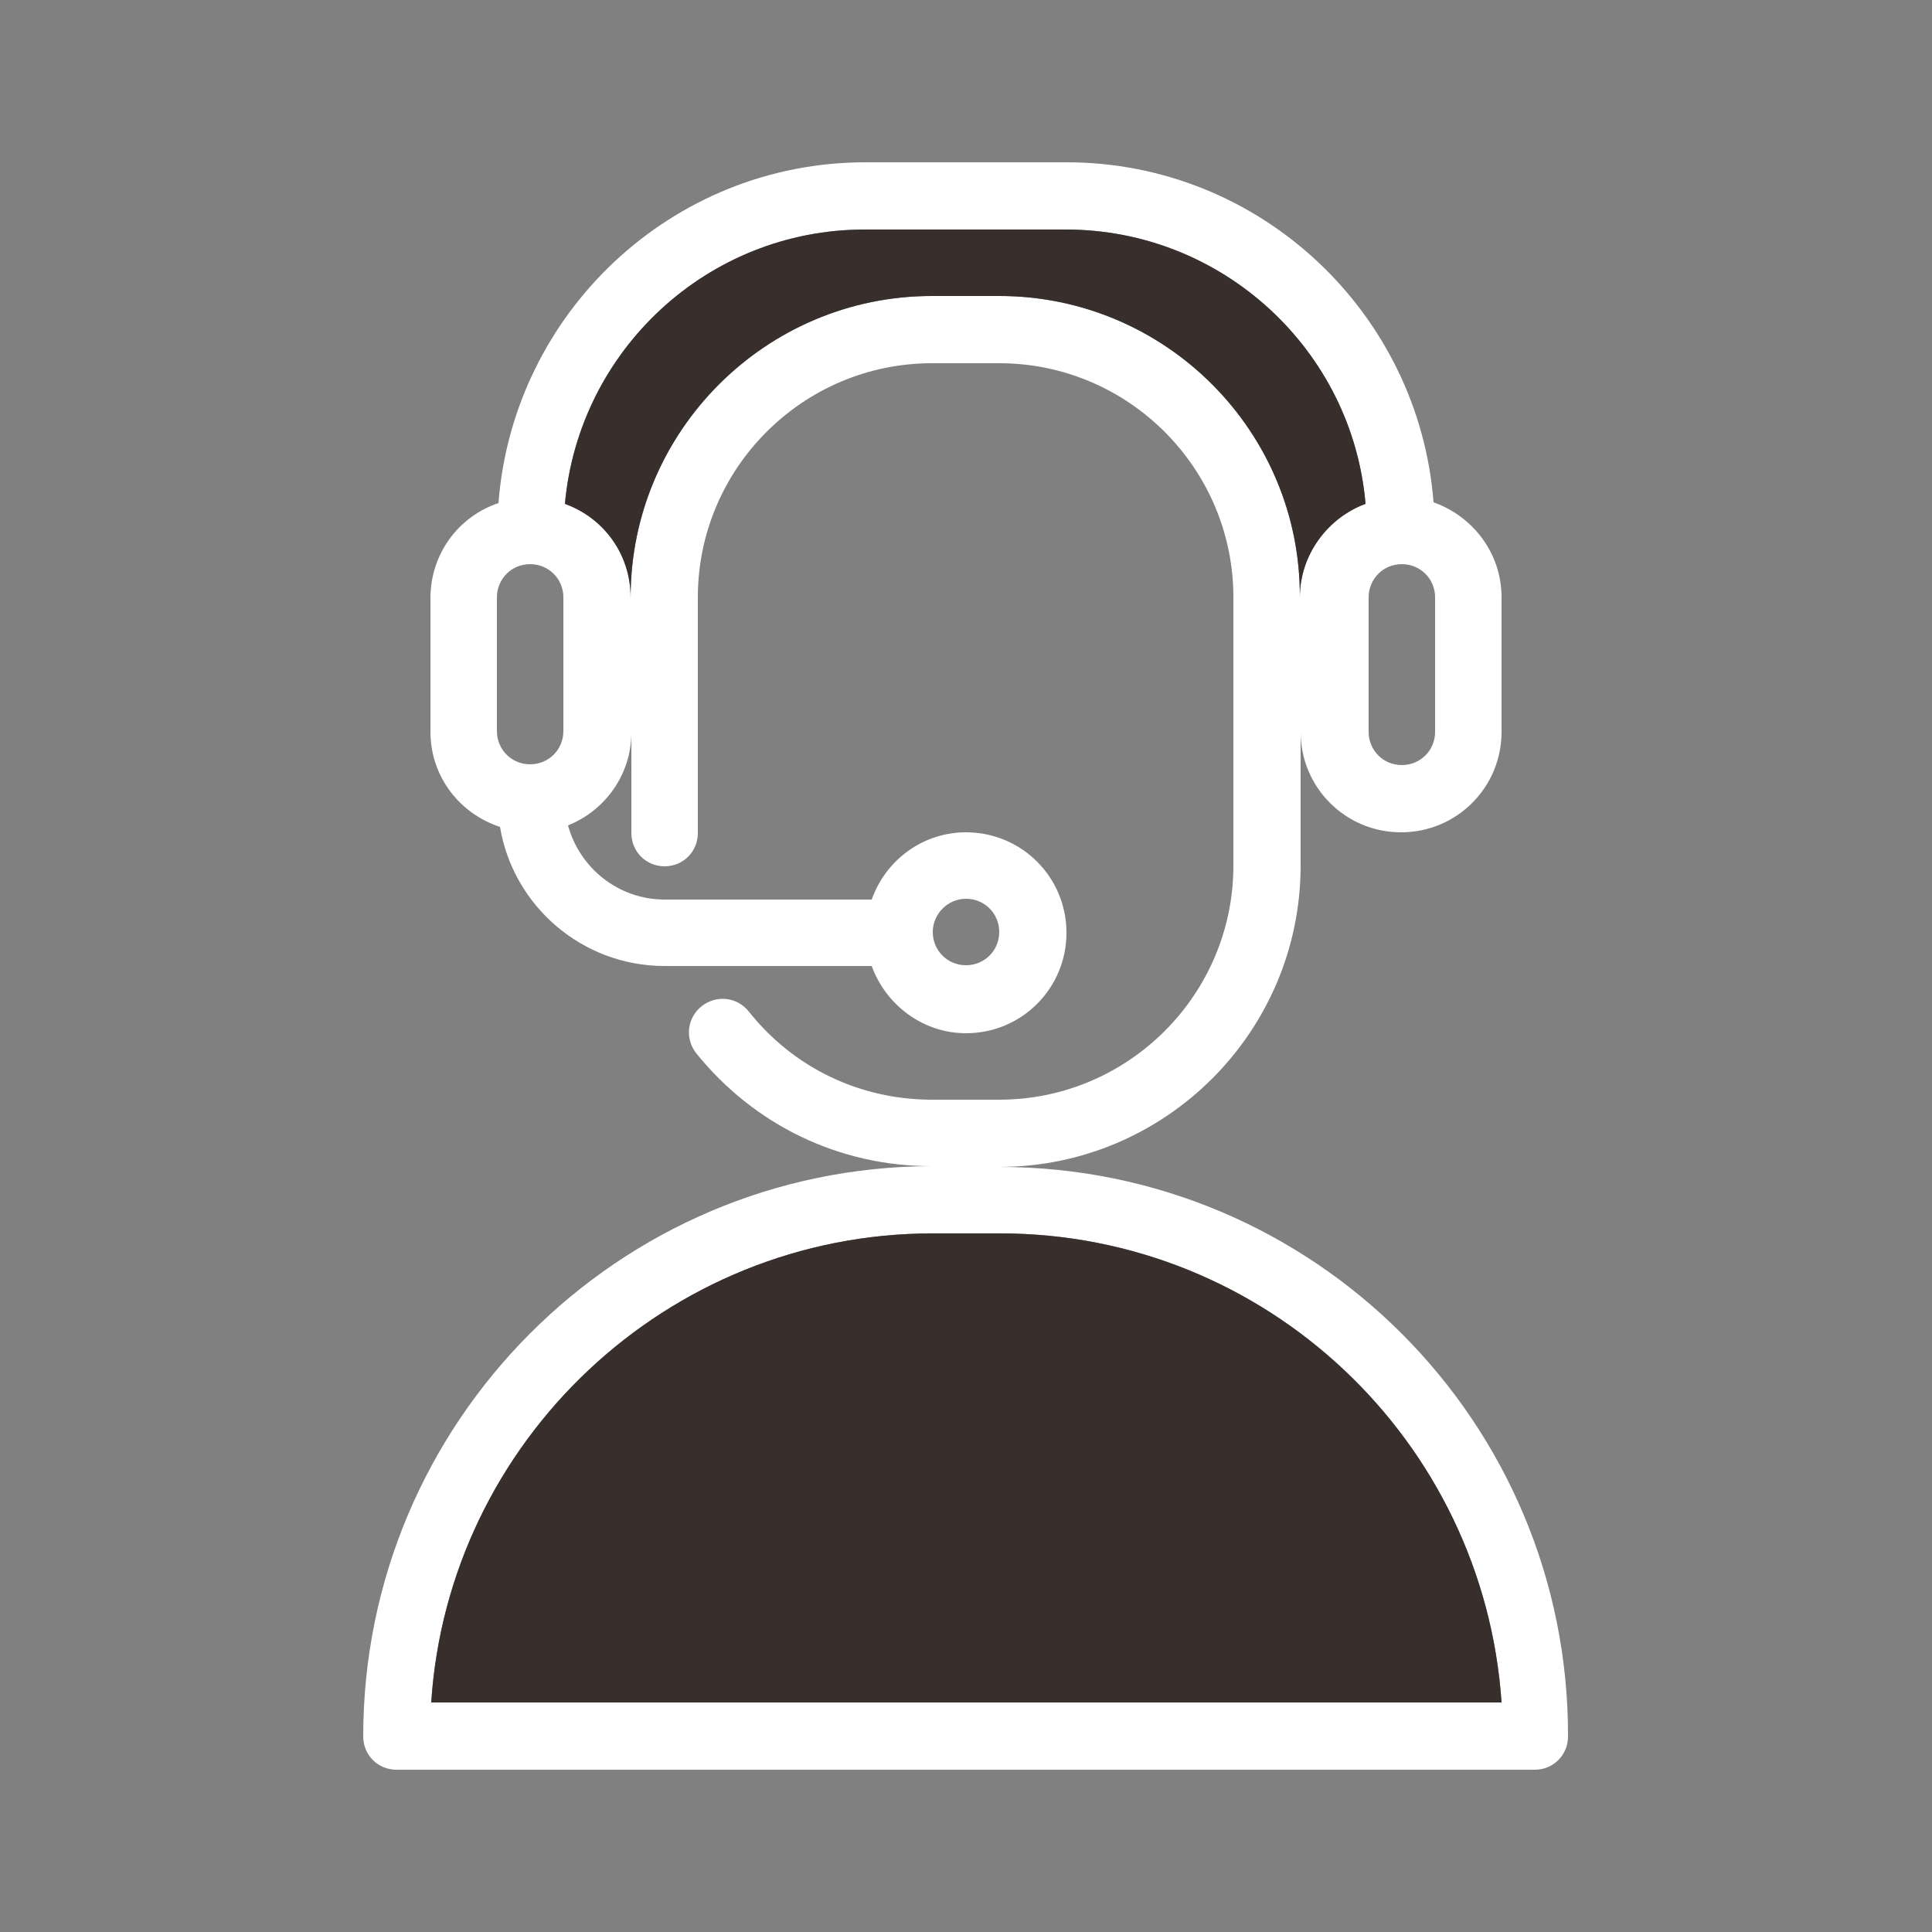
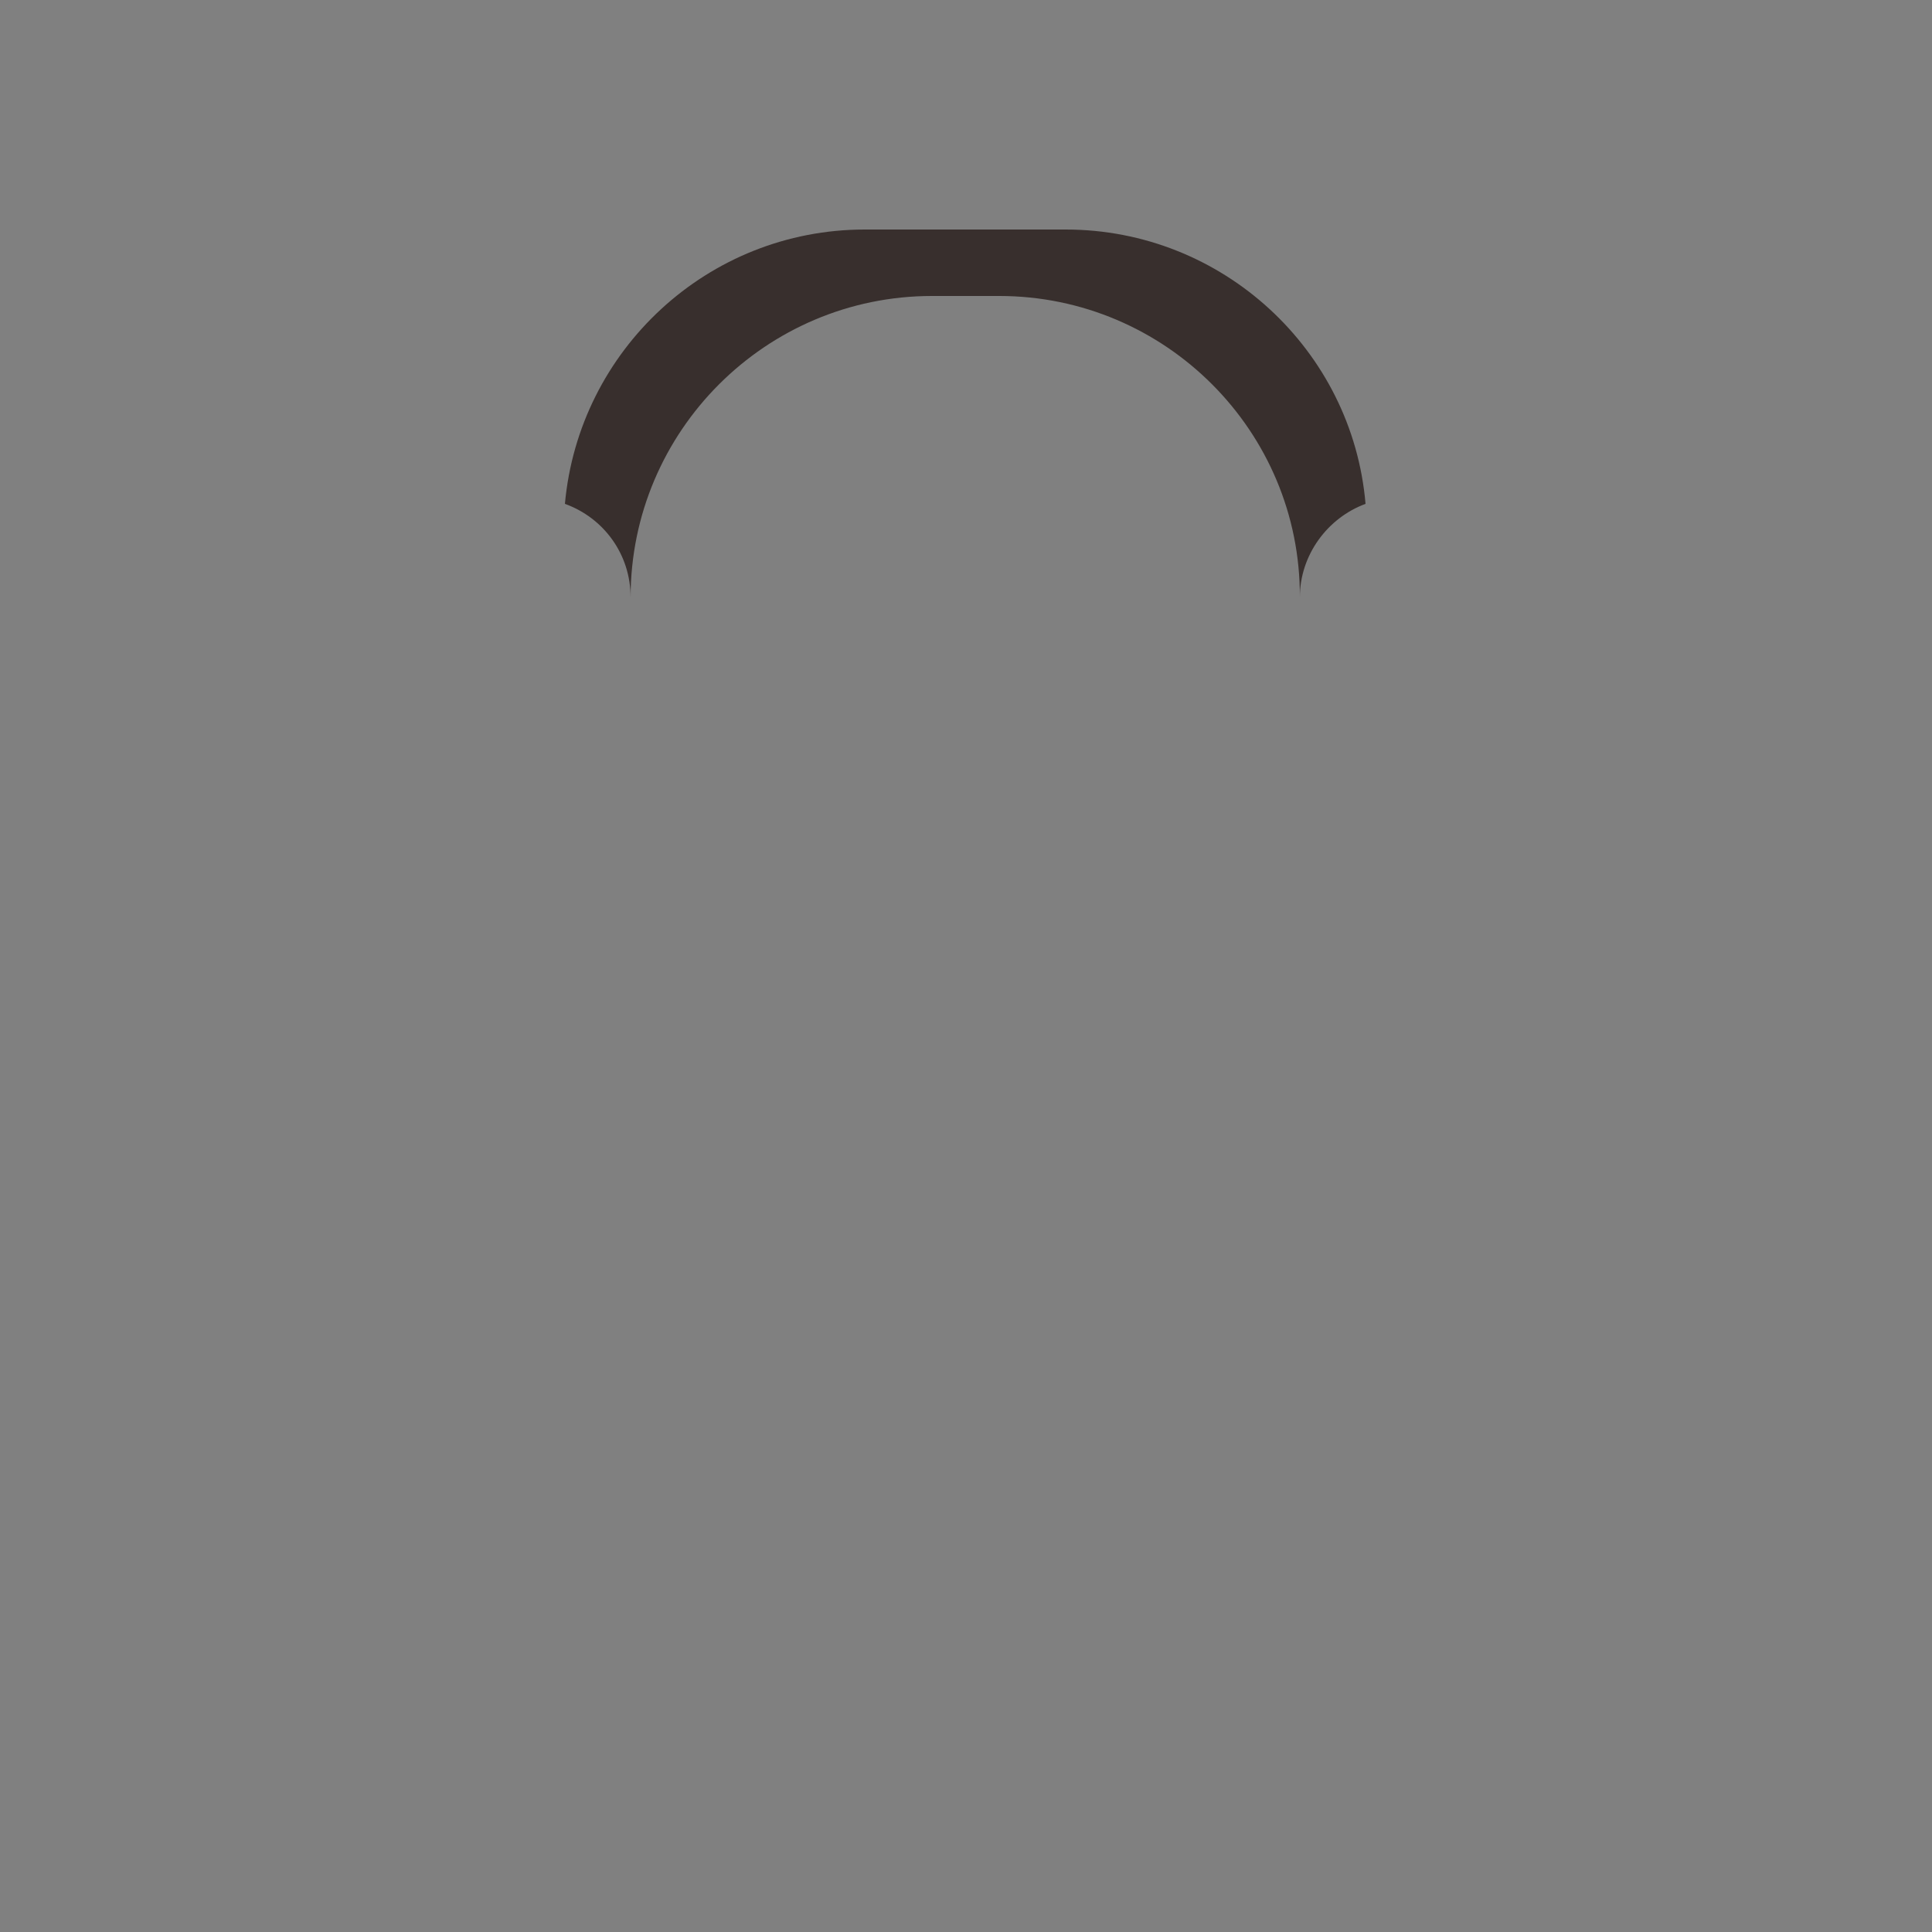
<svg xmlns="http://www.w3.org/2000/svg" version="1.1" id="Camada_1" x="0px" y="0px" viewBox="0 0 250 250" style="enable-background:new 0 0 250 250;" xml:space="preserve">
  <rect x="0" y="0" width="250" height="250" fill="#808080" stroke="none" />
  <style type="text/css"> .st0{fill:#FFFFFF;} .st1{fill:#382F2D;} </style>
  <g>
-     <path class="st0" d="M129.3,151c21.5,0,39-17.5,39-39V94.7c0,7.2,5.8,13,13,13c7.2,0,13-5.8,13-13V77.3c0-5.7-3.7-10.5-8.8-12.3 C183.6,40.5,163.1,21,138,21h-26c-25.1,0-45.6,19.5-47.5,44.1c-5.1,1.7-8.8,6.5-8.8,12.3v17.3c0,5.8,3.8,10.6,9,12.3 c1.7,10.2,10.6,18,21.3,18h26.8c1.8,5,6.6,8.7,12.2,8.7c7.2,0,13-5.8,13-13c0-7.2-5.8-13-13-13c-5.6,0-10.4,3.6-12.2,8.7H86 c-6,0-11-4.1-12.5-9.6c4.8-1.9,8.2-6.6,8.2-12v13c0,2.4,1.9,4.3,4.3,4.3c2.4,0,4.3-1.9,4.3-4.3V77.3c0-16.7,13.6-30.3,30.3-30.3 h8.7c16.7,0,30.3,13.6,30.3,30.3V112c0,16.7-13.6,30.3-30.3,30.3h-8.7c-9.3,0-17.9-4.1-23.7-11.4c-1.5-1.9-4.2-2.2-6.1-0.7 c-1.9,1.5-2.2,4.2-0.7,6.1c7.5,9.3,18.5,14.6,30.4,14.6C80,151,47,184,47,224.7c0,2.4,1.9,4.3,4.3,4.3h147.3c2.4,0,4.3-1.9,4.3-4.3 C203,184,170,151,129.3,151z M125,116.3c2.4,0,4.3,1.9,4.3,4.3c0,2.4-1.9,4.3-4.3,4.3c-2.4,0-4.3-1.9-4.3-4.3 C120.7,118.3,122.6,116.3,125,116.3z M185.7,94.7c0,2.4-1.9,4.3-4.3,4.3c-2.4,0-4.3-1.9-4.3-4.3V77.3c0-2.4,1.9-4.3,4.3-4.3 c2.4,0,4.3,1.9,4.3,4.3V94.7z M64.3,77.3c0-2.4,1.9-4.3,4.3-4.3c2.4,0,4.3,1.9,4.3,4.3v17.3c0,2.4-1.9,4.3-4.3,4.3 c-2.4,0-4.3-1.9-4.3-4.3V77.3z M129.3,38.3h-8.7c-21.5,0-39,17.5-39,39c0-5.6-3.5-10.3-8.5-12.1c1.8-19.9,18.5-35.5,38.8-35.5h26 c20.3,0,37.1,15.6,38.8,35.5c-4.9,1.8-8.5,6.6-8.5,12.1C168.3,55.8,150.8,38.3,129.3,38.3z M55.8,220.3 c2.2-33.8,30.5-60.7,64.9-60.7h8.7c34.4,0,62.6,26.8,64.9,60.7H55.8z" />
-     <path class="st1" d="M55.8,220.3c2.2-33.8,30.5-60.7,64.9-60.7h8.7c34.4,0,62.6,26.8,64.9,60.7H55.8z" />
    <path class="st1" d="M129.3,38.3h-8.7c-21.5,0-39,17.5-39,39c0-5.6-3.5-10.3-8.5-12.1c1.8-19.9,18.5-35.5,38.8-35.5h26 c20.3,0,37.1,15.6,38.8,35.5c-4.9,1.8-8.5,6.6-8.5,12.1C168.3,55.8,150.8,38.3,129.3,38.3z" />
  </g>
</svg>